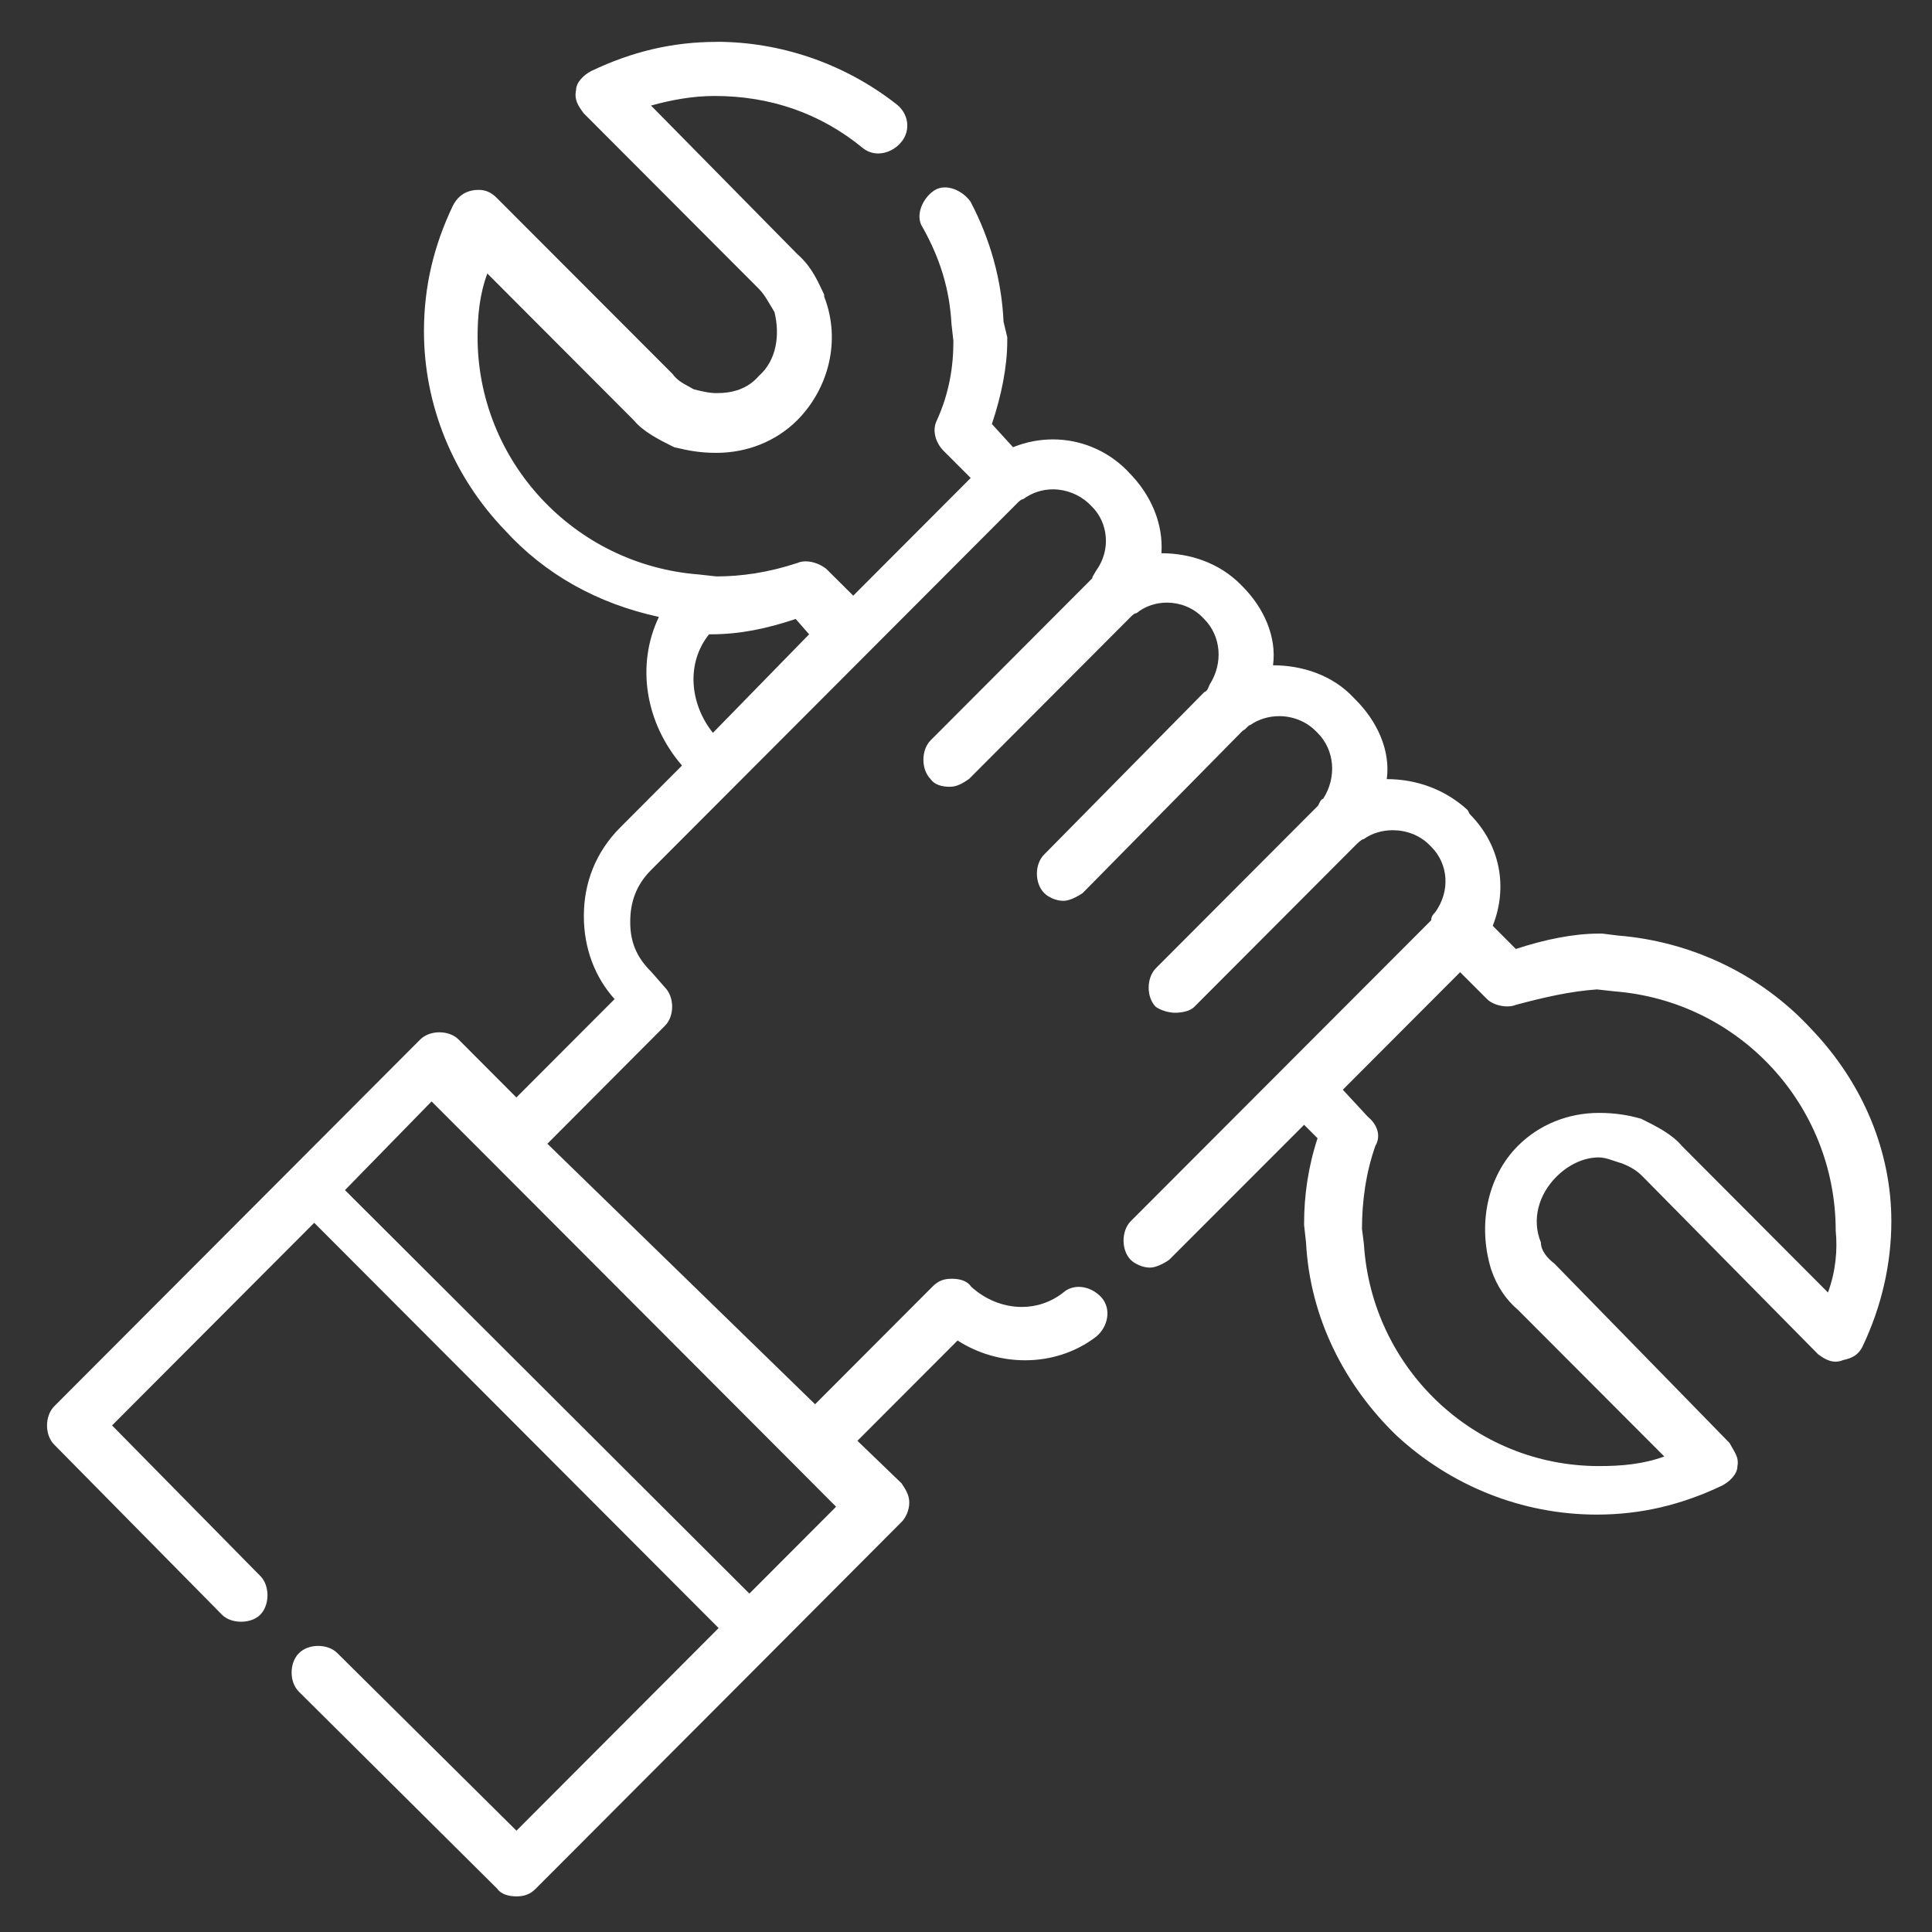
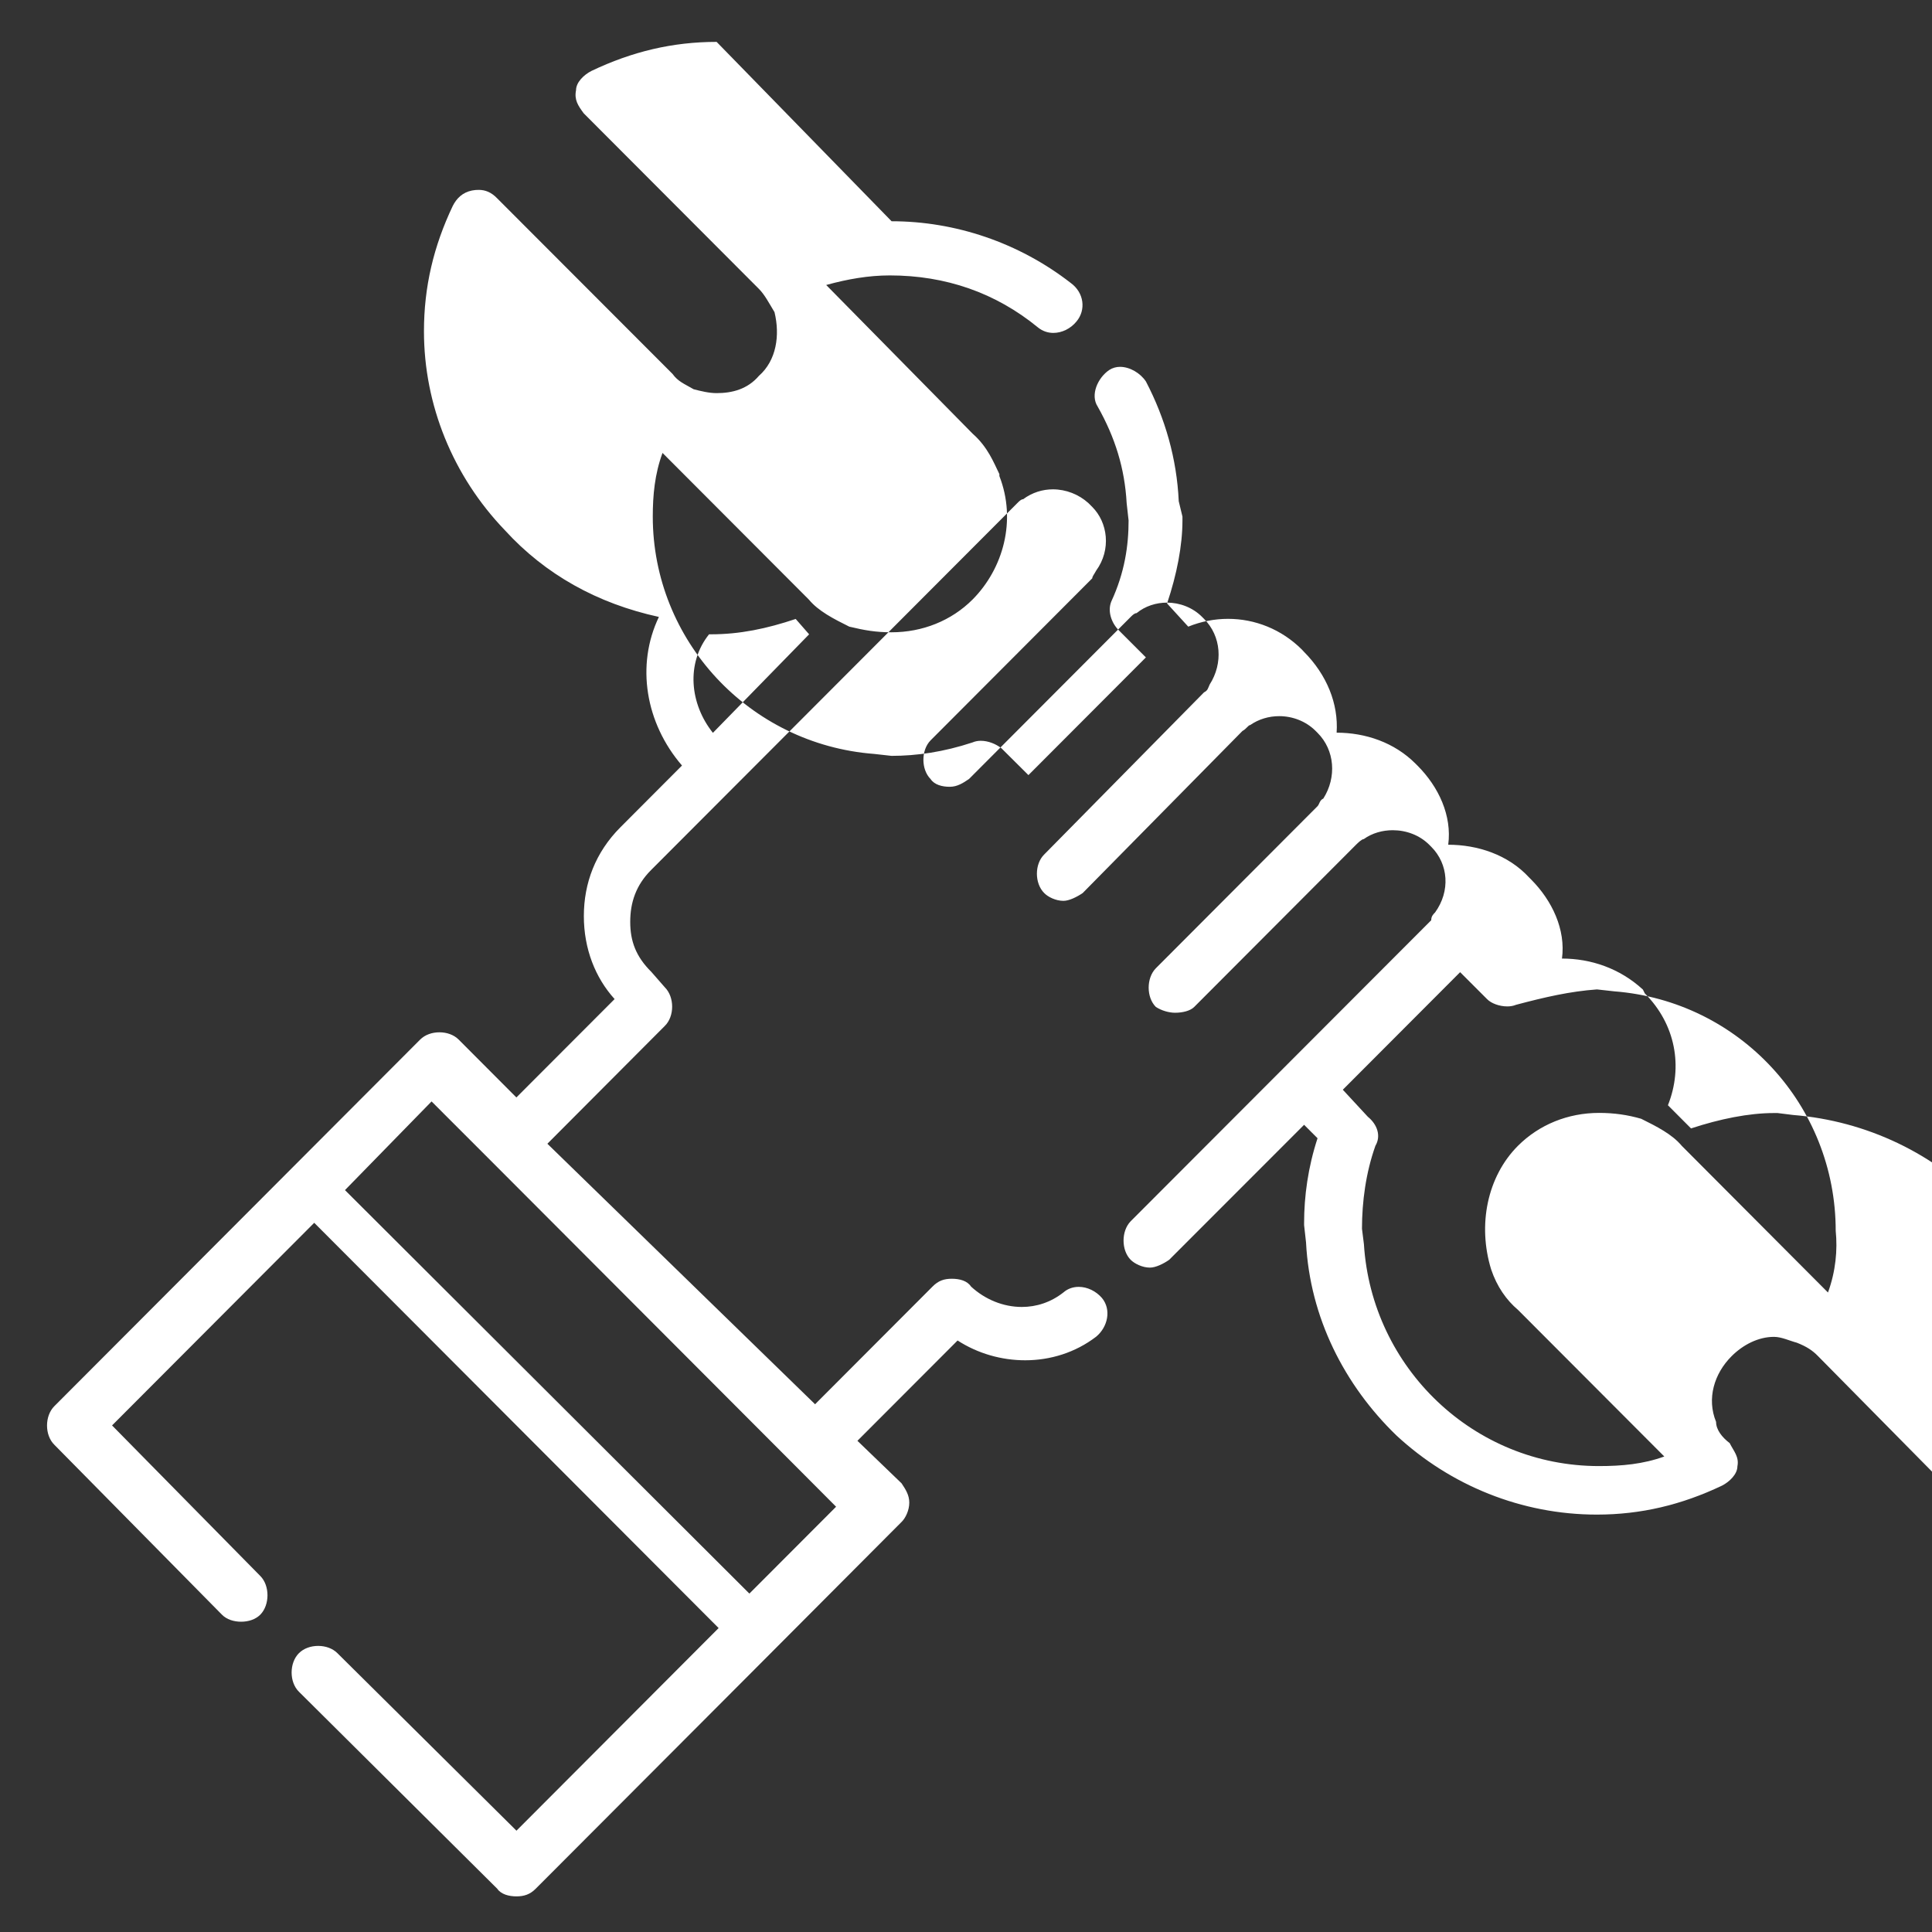
<svg xmlns="http://www.w3.org/2000/svg" id="Ebene_1" data-name="Ebene 1" viewBox="0 0 250 250">
  <rect x="0" y="0" width="250" height="250" fill="#333333" stroke="none" />
-   <path d="M102.96,80.09l1.74,1.99-12.45,12.75c-2.99-3.75-3.5-9-.5-12.75h.25c3.73,0,7.22-.73,10.97-1.99h0ZM188.93,125.79l3.5,3.5c.54.55,1.59.94,2.62.94.38,0,.77-.06,1.13-.21,3.73-.99,6.97-1.74,10.47-1.99l2.24.25c16.2,1.26,28.65,14.75,28.65,30.98.25,2.5,0,5.24-1,7.99l-18.92-18.98c-1.26-1.51-3.24-2.5-5.25-3.5-1.74-.5-3.47-.76-5.46-.76-4,0-7.74,1.51-10.49,4.26-3.98,3.99-5.23,10.24-3.47,15.98.75,2.24,1.99,3.99,3.47,5.24l18.94,18.98c-2.74.99-5.48,1.24-8.46,1.24-16.2,0-29.41-12.73-30.41-28.72l-.25-1.99c0-3.5.5-7.26,1.74-10.74.75-1.26.25-2.75-.98-3.75l-3.24-3.5,15.2-15.23h0ZM55.85,142.53l7.49,7.49,39.37,39.45,5.48,5.5-11.22,11.24-52.33-52.21,11.2-11.47h0ZM92.73,5.42c-5.71,0-10.95,1.26-16.18,3.75-1,.5-2.01,1.49-2.01,2.5-.25,1.24.25,1.99,1,3l22.67,22.72c.75.76,1.26,1.76,2.01,3,.73,3,.25,6.25-2.01,8.24-1.49,1.74-3.47,2.24-5.48,2.24-.98,0-1.99-.25-2.97-.5-1.26-.73-2.01-.99-2.74-1.99l-22.69-22.72c-.75-.78-1.53-1.09-2.39-1.09-.27,0-.57.02-.86.08-1.23.25-1.99,1.01-2.49,1.99-2.49,5.24-3.73,10.49-3.73,16.23,0,9.5,3.73,18.73,10.47,25.74,5.23,5.73,11.95,9.48,19.93,11.22-2.99,6.25-1.74,13.74,2.99,19.23l-7.97,7.99c-3.24,3.25-4.73,7.24-4.73,11.49s1.49,7.99,3.98,10.74l-12.71,12.73-7.47-7.49c-.63-.63-1.55-.94-2.49-.94s-1.86.31-2.49.94l-18.94,18.98-28.4,28.46c-1.26,1.26-1.26,3.75,0,4.99l21.68,21.98c.61.63,1.55.92,2.49.92s1.86-.29,2.49-.92c1.23-1.26,1.23-3.75,0-4.99l-19.19-19.49,26.16-26.22,52.33,52.44-26.16,26.22-23.17-22.97c-.63-.63-1.55-.94-2.49-.94s-1.86.31-2.49.94c-1.26,1.26-1.26,3.75,0,4.99l25.66,25.49c.5.73,1.51.99,2.49.99s1.76-.25,2.49-.99l28.42-28.48,18.92-18.98c.5-.48,1-1.49,1-2.5s-.5-1.74-1-2.5l-5.71-5.5,12.96-12.98c2.64,1.7,5.69,2.56,8.75,2.56,3.24,0,6.49-.99,9.19-3.06,1.49-1.24,1.99-3.48.75-4.99-.77-.9-1.9-1.45-3.01-1.45-.69,0-1.4.21-1.97.71-1.65,1.3-3.52,1.89-5.4,1.89-2.39,0-4.75-.96-6.57-2.64-.5-.76-1.49-1.01-2.49-1.01s-1.74.25-2.49,1.01l-15.2,15.23-34.64-33.71,15.2-15.25c1.26-1.24,1.26-3.73,0-4.99l-1.74-1.99c-2.01-1.99-2.74-3.99-2.74-6.48s.73-4.76,2.74-6.75l10.47-10.49,17.69-17.72,19.19-19.23c.25-.25.5-.5.75-.5,1.19-.88,2.53-1.28,3.85-1.28,1.7,0,3.35.65,4.6,1.78l.5.5c1.99,1.99,2.49,5.5.5,8.24-.25.48-.5.73-.5.99l-20.93,20.98c-1.23,1.26-1.23,3.75,0,4.99.5.76,1.51,1.01,2.49,1.01s1.74-.5,2.49-1.01l20.93-20.98c.25-.25.5-.48.75-.48,1.13-.92,2.53-1.36,3.94-1.36,1.65,0,3.33.63,4.54,1.85l.25.25c2.24,2.24,2.49,5.75.73,8.5-.23.5-.23.76-.73,1.01l-20.68,20.98c-1.26,1.24-1.26,3.73,0,4.99.48.5,1.49,1.01,2.49,1.01.73,0,1.74-.5,2.49-1.01l20.68-20.98c.5-.25.75-.76,1-.76,1.09-.76,2.41-1.15,3.75-1.15,1.72,0,3.45.65,4.71,1.91l.25.25c2.24,2.24,2.49,5.75.75,8.5-.5.23-.5.73-.75.99l-20.93,20.98c-1.23,1.26-1.23,3.75,0,4.99.75.5,1.74.76,2.49.76,1,0,1.99-.25,2.49-.76l20.93-20.98c.25-.25.75-.73,1-.73,1.09-.78,2.43-1.15,3.75-1.15,1.74,0,3.47.63,4.73,1.89l.25.25c2.24,2.24,2.49,5.75.5,8.5-.25.25-.5.5-.5,1.01l-38.89,38.95c-1.23,1.26-1.23,3.75,0,4.99.5.5,1.51,1.01,2.49,1.01.75,0,1.76-.5,2.49-1.01l17.46-17.47,1.74,1.74c-1.23,3.75-1.74,7.49-1.74,10.99v.25l.25,2.24c.5,9.73,4.98,18.48,11.7,24.98,6.99,6.48,16.2,10.24,25.93,10.24,5.71,0,10.97-1.26,16.2-3.75.98-.5,1.99-1.49,1.99-2.5.25-1.24-.5-1.99-1-3l-22.67-23.22c-1-.76-1.76-1.74-1.76-2.75-1.23-3-.25-6.25,2.01-8.5,1.49-1.49,3.47-2.5,5.48-2.5.98,0,1.99.5,2.97.76,1.26.5,2.01.99,2.74,1.74l22.69,22.99c.71.52,1.42.94,2.24.94.31,0,.65-.06,1-.21,1.23-.25,1.99-.73,2.49-1.74,2.49-5.24,3.73-10.74,3.73-16.23,0-8.75-3.47-17.72-10.47-24.98-6.47-6.98-15.45-11.22-24.91-11.98l-2.01-.25h-.48c-3.24,0-6.99.76-10.72,1.99l-2.99-3c1.99-4.99.98-10.49-2.99-14.47l-.25-.5c-2.99-2.75-6.74-4.01-10.47-4.01.5-3.73-1.26-7.49-4-10.24l-.25-.25c-2.74-2.98-6.72-4.24-10.47-4.24.5-3.75-1.23-7.49-3.98-10.24l-.25-.25c-2.74-2.75-6.49-4.01-10.21-4.01.25-3.73-1.26-7.49-4.25-10.49l-.23-.25c-2.66-2.66-6.11-3.99-9.57-3.99-1.74,0-3.5.34-5.15,1.01l-2.74-3c1.26-3.75,1.99-7.49,1.99-10.74v-.5l-.48-1.99c-.25-5.5-1.76-10.74-4.25-15.5-.71-1.07-2.07-1.89-3.35-1.89-.48,0-.96.13-1.38.4-1.51,1.01-2.49,3.25-1.51,4.74,2.26,4.01,3.5,7.99,3.75,12.5l.25,2.24c0,3.25-.5,6.73-2.24,10.49-.5,1.24,0,2.75.98,3.73l3.5,3.5-15.2,15.23-3.5-3.48c-.71-.55-1.7-.96-2.66-.96-.36,0-.73.06-1.07.21-3.75,1.24-7.24,1.74-10.49,1.74l-2.24-.25c-16.2-1.24-28.65-14.72-28.65-30.71,0-2.75.25-5.5,1.26-8.24l18.94,18.98c1.23,1.49,3.22,2.5,5.23,3.5,1.99.48,3.47.73,5.46.73,4,0,7.74-1.49,10.49-4.24,3.98-4.01,5.71-10.24,3.47-15.98v-.25c-.73-1.49-1.49-3.5-3.47-5.24l-18.94-19.23c2.74-.76,5.48-1.24,8.23-1.24,7.22,0,13.69,2.24,19.17,6.73.59.48,1.28.71,1.99.71,1.11,0,2.24-.55,2.99-1.47,1.26-1.49,1-3.73-.73-4.99-6.74-5.24-14.97-7.99-23.19-7.99h0Z" fill="#fff" fill-rule="evenodd" />
+   <path d="M102.96,80.09l1.74,1.99-12.45,12.75c-2.99-3.75-3.5-9-.5-12.75h.25c3.73,0,7.22-.73,10.97-1.99h0ZM188.93,125.79l3.5,3.5c.54.55,1.59.94,2.62.94.38,0,.77-.06,1.13-.21,3.73-.99,6.97-1.74,10.47-1.99l2.24.25c16.2,1.26,28.65,14.75,28.65,30.98.25,2.5,0,5.24-1,7.99l-18.92-18.98c-1.26-1.51-3.24-2.5-5.25-3.5-1.74-.5-3.47-.76-5.46-.76-4,0-7.74,1.51-10.49,4.26-3.98,3.99-5.23,10.24-3.47,15.98.75,2.24,1.99,3.99,3.47,5.24l18.94,18.98c-2.74.99-5.48,1.24-8.46,1.24-16.2,0-29.41-12.73-30.41-28.72l-.25-1.99c0-3.5.5-7.26,1.74-10.74.75-1.26.25-2.75-.98-3.75l-3.24-3.5,15.2-15.23h0ZM55.85,142.53l7.49,7.49,39.37,39.45,5.48,5.5-11.22,11.24-52.33-52.21,11.2-11.47h0ZM92.73,5.42c-5.71,0-10.95,1.26-16.18,3.75-1,.5-2.01,1.49-2.01,2.5-.25,1.24.25,1.99,1,3l22.67,22.72c.75.76,1.26,1.76,2.01,3,.73,3,.25,6.25-2.01,8.24-1.49,1.74-3.47,2.24-5.48,2.24-.98,0-1.99-.25-2.97-.5-1.26-.73-2.01-.99-2.74-1.99l-22.69-22.72c-.75-.78-1.53-1.09-2.39-1.09-.27,0-.57.02-.86.08-1.23.25-1.99,1.01-2.49,1.99-2.49,5.24-3.73,10.49-3.73,16.23,0,9.5,3.73,18.73,10.47,25.74,5.23,5.73,11.95,9.48,19.93,11.22-2.99,6.25-1.74,13.74,2.99,19.23l-7.97,7.99c-3.24,3.25-4.73,7.24-4.73,11.49s1.49,7.99,3.98,10.74l-12.71,12.73-7.47-7.49c-.63-.63-1.55-.94-2.49-.94s-1.86.31-2.49.94l-18.94,18.98-28.4,28.46c-1.26,1.26-1.26,3.75,0,4.99l21.68,21.98c.61.63,1.55.92,2.49.92s1.86-.29,2.49-.92c1.23-1.26,1.23-3.75,0-4.99l-19.19-19.49,26.16-26.22,52.33,52.44-26.16,26.22-23.17-22.97c-.63-.63-1.55-.94-2.49-.94s-1.86.31-2.49.94c-1.26,1.26-1.26,3.75,0,4.99l25.66,25.49c.5.73,1.51.99,2.49.99s1.76-.25,2.49-.99l28.42-28.48,18.92-18.98c.5-.48,1-1.49,1-2.5s-.5-1.74-1-2.5l-5.71-5.5,12.96-12.98c2.64,1.7,5.69,2.56,8.75,2.56,3.24,0,6.49-.99,9.19-3.06,1.49-1.24,1.99-3.48.75-4.99-.77-.9-1.9-1.45-3.01-1.45-.69,0-1.4.21-1.97.71-1.65,1.3-3.52,1.89-5.4,1.89-2.39,0-4.75-.96-6.57-2.64-.5-.76-1.49-1.01-2.49-1.01s-1.74.25-2.49,1.01l-15.2,15.23-34.64-33.71,15.2-15.25c1.26-1.24,1.26-3.73,0-4.99l-1.74-1.99c-2.01-1.99-2.74-3.99-2.74-6.48s.73-4.76,2.74-6.75l10.47-10.49,17.69-17.72,19.19-19.23c.25-.25.5-.5.75-.5,1.19-.88,2.53-1.28,3.85-1.28,1.7,0,3.35.65,4.6,1.78l.5.5c1.99,1.99,2.49,5.5.5,8.24-.25.48-.5.73-.5.99l-20.93,20.98c-1.23,1.26-1.23,3.75,0,4.99.5.76,1.51,1.01,2.49,1.01s1.74-.5,2.49-1.01l20.93-20.98c.25-.25.5-.48.75-.48,1.13-.92,2.53-1.36,3.94-1.36,1.65,0,3.33.63,4.54,1.85l.25.25c2.24,2.24,2.49,5.75.73,8.5-.23.5-.23.76-.73,1.01l-20.68,20.98c-1.26,1.24-1.26,3.73,0,4.99.48.5,1.49,1.01,2.49,1.01.73,0,1.74-.5,2.49-1.01l20.68-20.98c.5-.25.75-.76,1-.76,1.09-.76,2.41-1.15,3.75-1.15,1.72,0,3.45.65,4.71,1.91l.25.25c2.24,2.24,2.49,5.75.75,8.5-.5.23-.5.73-.75.99l-20.93,20.98c-1.23,1.26-1.23,3.75,0,4.99.75.5,1.74.76,2.49.76,1,0,1.99-.25,2.49-.76l20.93-20.98c.25-.25.75-.73,1-.73,1.09-.78,2.43-1.15,3.75-1.15,1.74,0,3.47.63,4.73,1.89l.25.25c2.24,2.24,2.49,5.75.5,8.5-.25.25-.5.5-.5,1.01l-38.89,38.95c-1.23,1.26-1.23,3.75,0,4.99.5.5,1.51,1.01,2.49,1.01.75,0,1.76-.5,2.49-1.01l17.46-17.47,1.74,1.74c-1.23,3.75-1.74,7.49-1.74,10.99v.25l.25,2.24c.5,9.73,4.98,18.48,11.7,24.98,6.99,6.48,16.2,10.24,25.93,10.24,5.71,0,10.97-1.26,16.2-3.75.98-.5,1.99-1.49,1.99-2.5.25-1.24-.5-1.99-1-3c-1-.76-1.76-1.74-1.76-2.75-1.23-3-.25-6.25,2.01-8.5,1.49-1.49,3.47-2.5,5.48-2.5.98,0,1.99.5,2.97.76,1.26.5,2.01.99,2.74,1.74l22.69,22.99c.71.52,1.42.94,2.24.94.31,0,.65-.06,1-.21,1.23-.25,1.99-.73,2.49-1.74,2.49-5.24,3.73-10.74,3.73-16.23,0-8.75-3.47-17.72-10.47-24.98-6.47-6.98-15.45-11.22-24.91-11.98l-2.01-.25h-.48c-3.24,0-6.99.76-10.72,1.99l-2.99-3c1.99-4.99.98-10.49-2.99-14.47l-.25-.5c-2.99-2.75-6.74-4.01-10.47-4.01.5-3.73-1.26-7.49-4-10.24l-.25-.25c-2.74-2.98-6.72-4.24-10.47-4.24.5-3.75-1.23-7.49-3.98-10.24l-.25-.25c-2.74-2.75-6.49-4.01-10.21-4.01.25-3.73-1.26-7.49-4.25-10.49l-.23-.25c-2.66-2.66-6.11-3.99-9.57-3.99-1.74,0-3.5.34-5.15,1.01l-2.74-3c1.26-3.75,1.99-7.49,1.99-10.74v-.5l-.48-1.99c-.25-5.5-1.76-10.74-4.25-15.5-.71-1.07-2.07-1.89-3.35-1.89-.48,0-.96.13-1.38.4-1.51,1.01-2.49,3.25-1.51,4.74,2.26,4.01,3.5,7.99,3.75,12.5l.25,2.24c0,3.25-.5,6.73-2.24,10.49-.5,1.24,0,2.75.98,3.73l3.5,3.5-15.2,15.23-3.5-3.48c-.71-.55-1.7-.96-2.66-.96-.36,0-.73.06-1.07.21-3.75,1.24-7.24,1.74-10.49,1.74l-2.24-.25c-16.2-1.24-28.65-14.72-28.65-30.71,0-2.75.25-5.5,1.26-8.24l18.94,18.98c1.23,1.49,3.22,2.5,5.23,3.5,1.99.48,3.47.73,5.46.73,4,0,7.74-1.49,10.49-4.24,3.98-4.01,5.71-10.24,3.47-15.98v-.25c-.73-1.49-1.49-3.5-3.47-5.24l-18.94-19.23c2.74-.76,5.48-1.24,8.23-1.24,7.22,0,13.69,2.24,19.17,6.73.59.48,1.28.71,1.99.71,1.11,0,2.24-.55,2.99-1.47,1.26-1.49,1-3.73-.73-4.99-6.74-5.24-14.97-7.99-23.19-7.99h0Z" fill="#fff" fill-rule="evenodd" />
</svg>